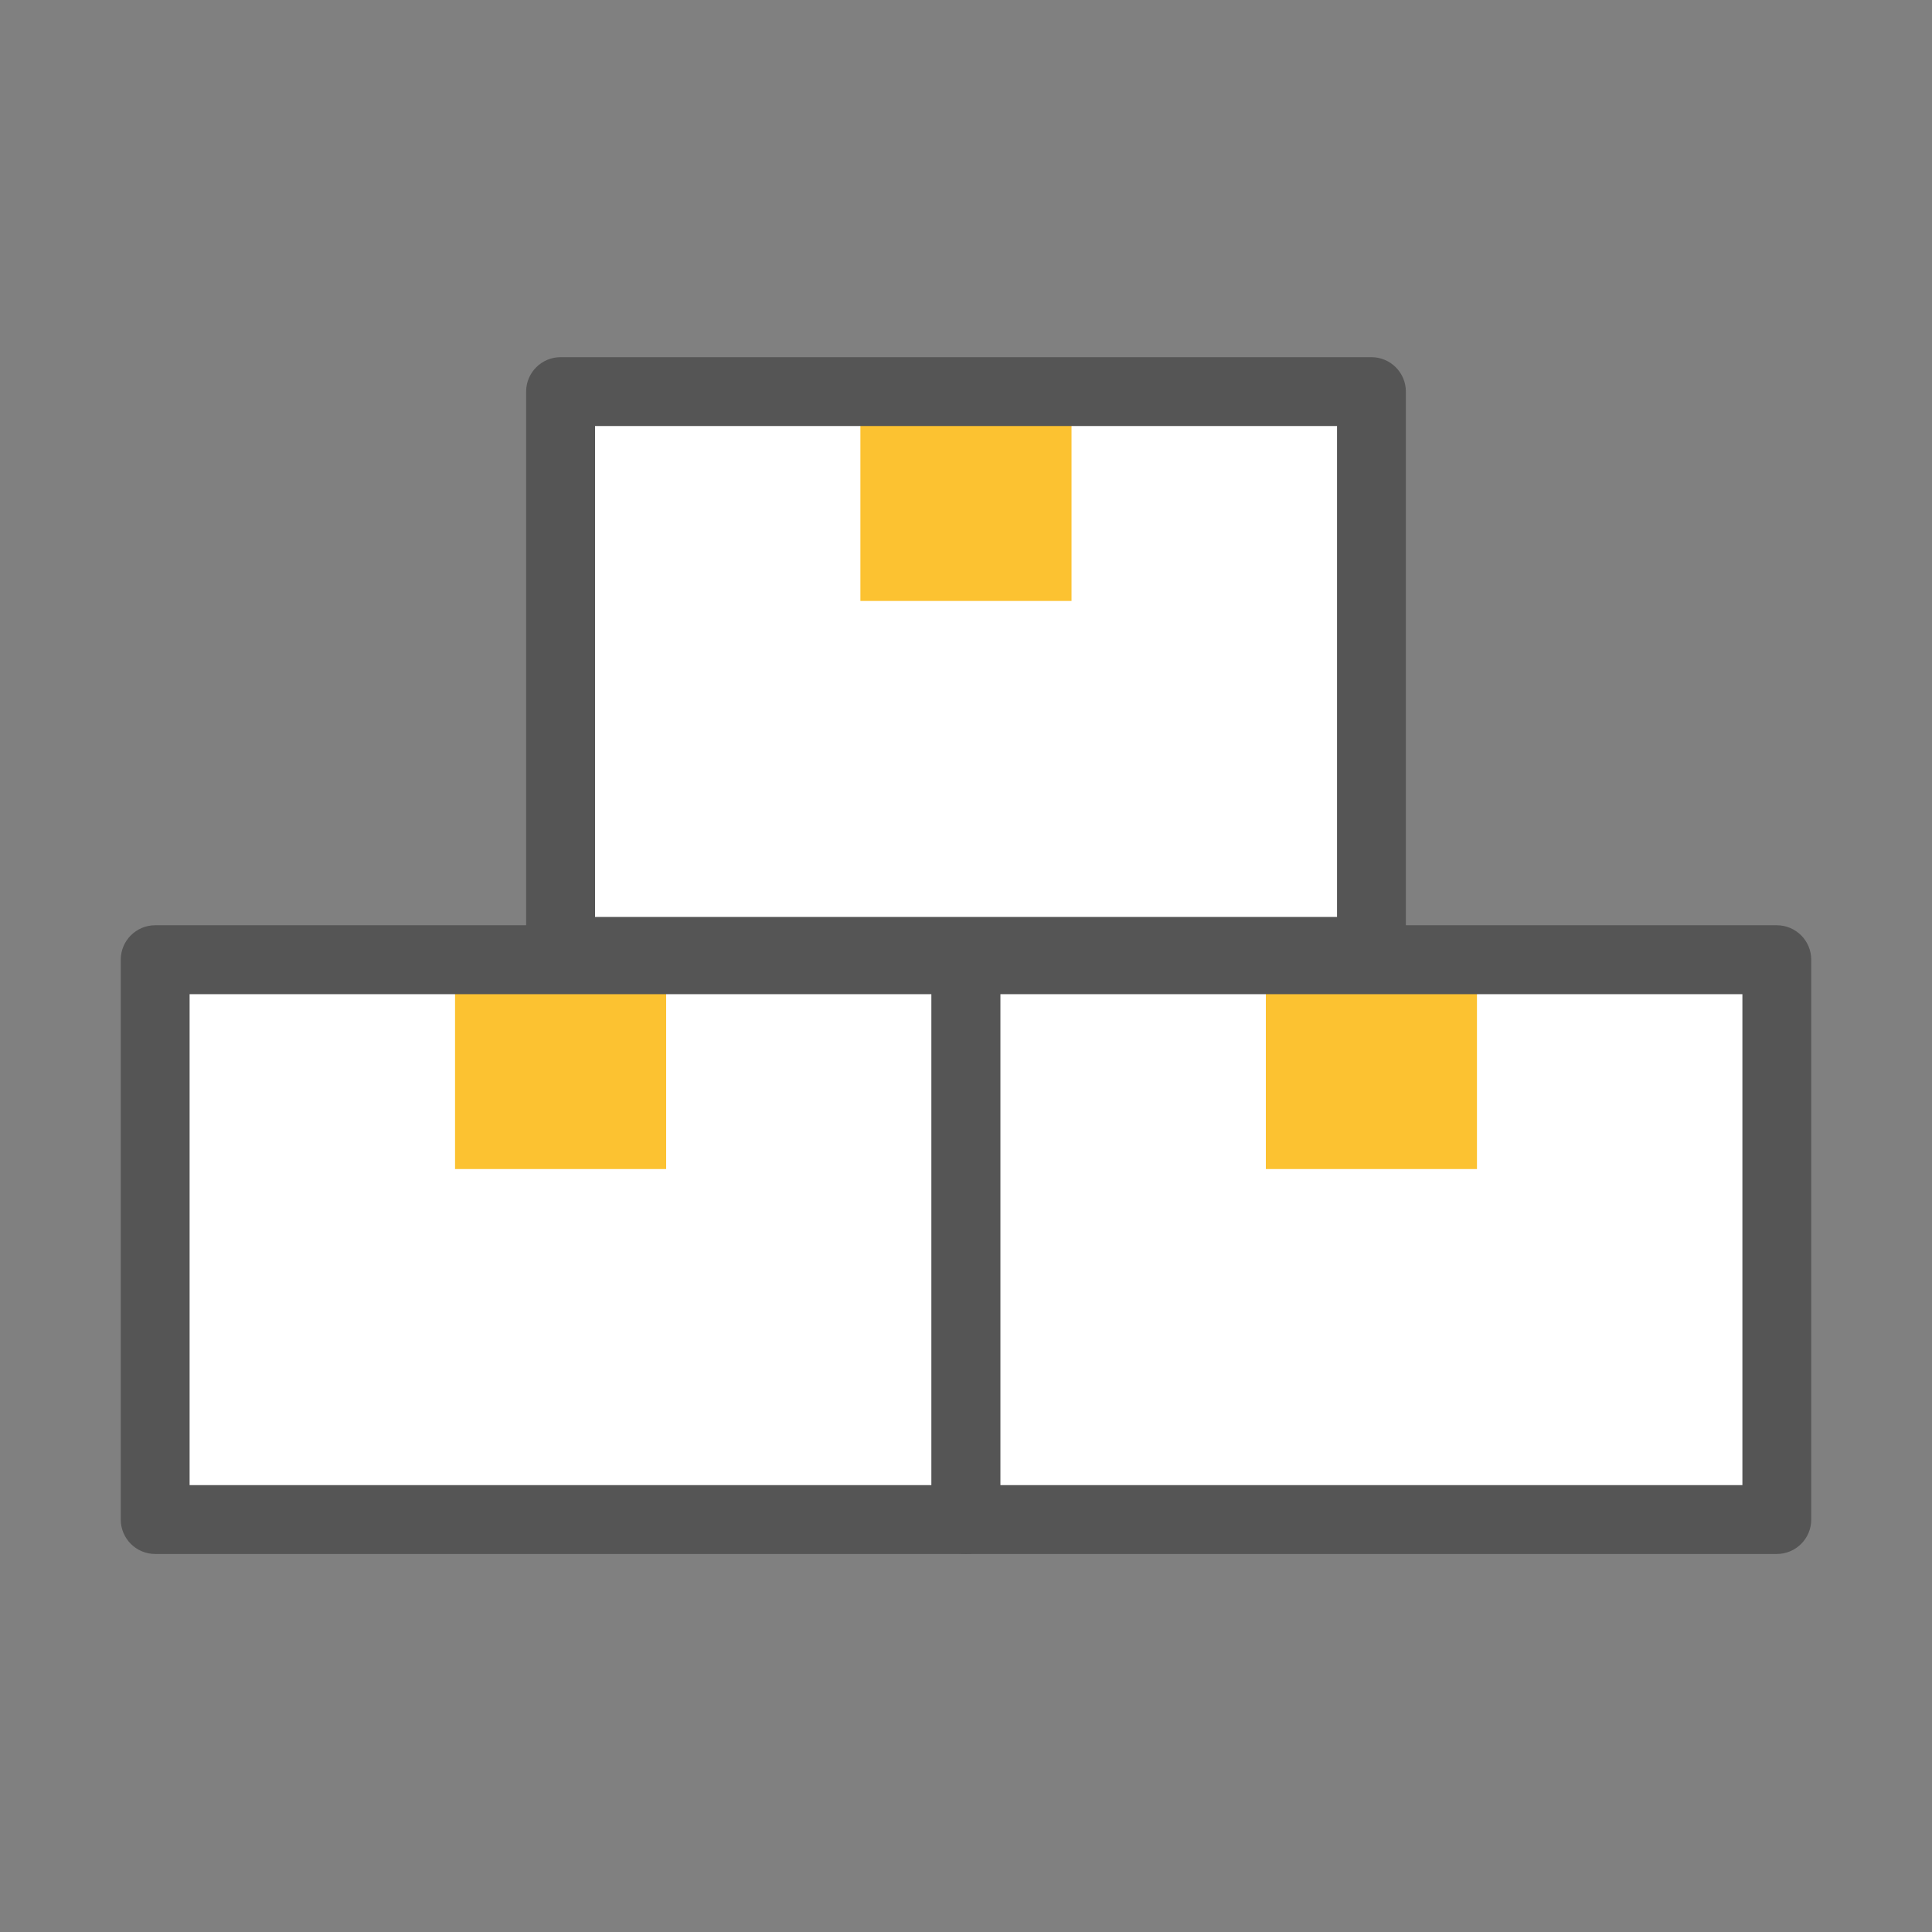
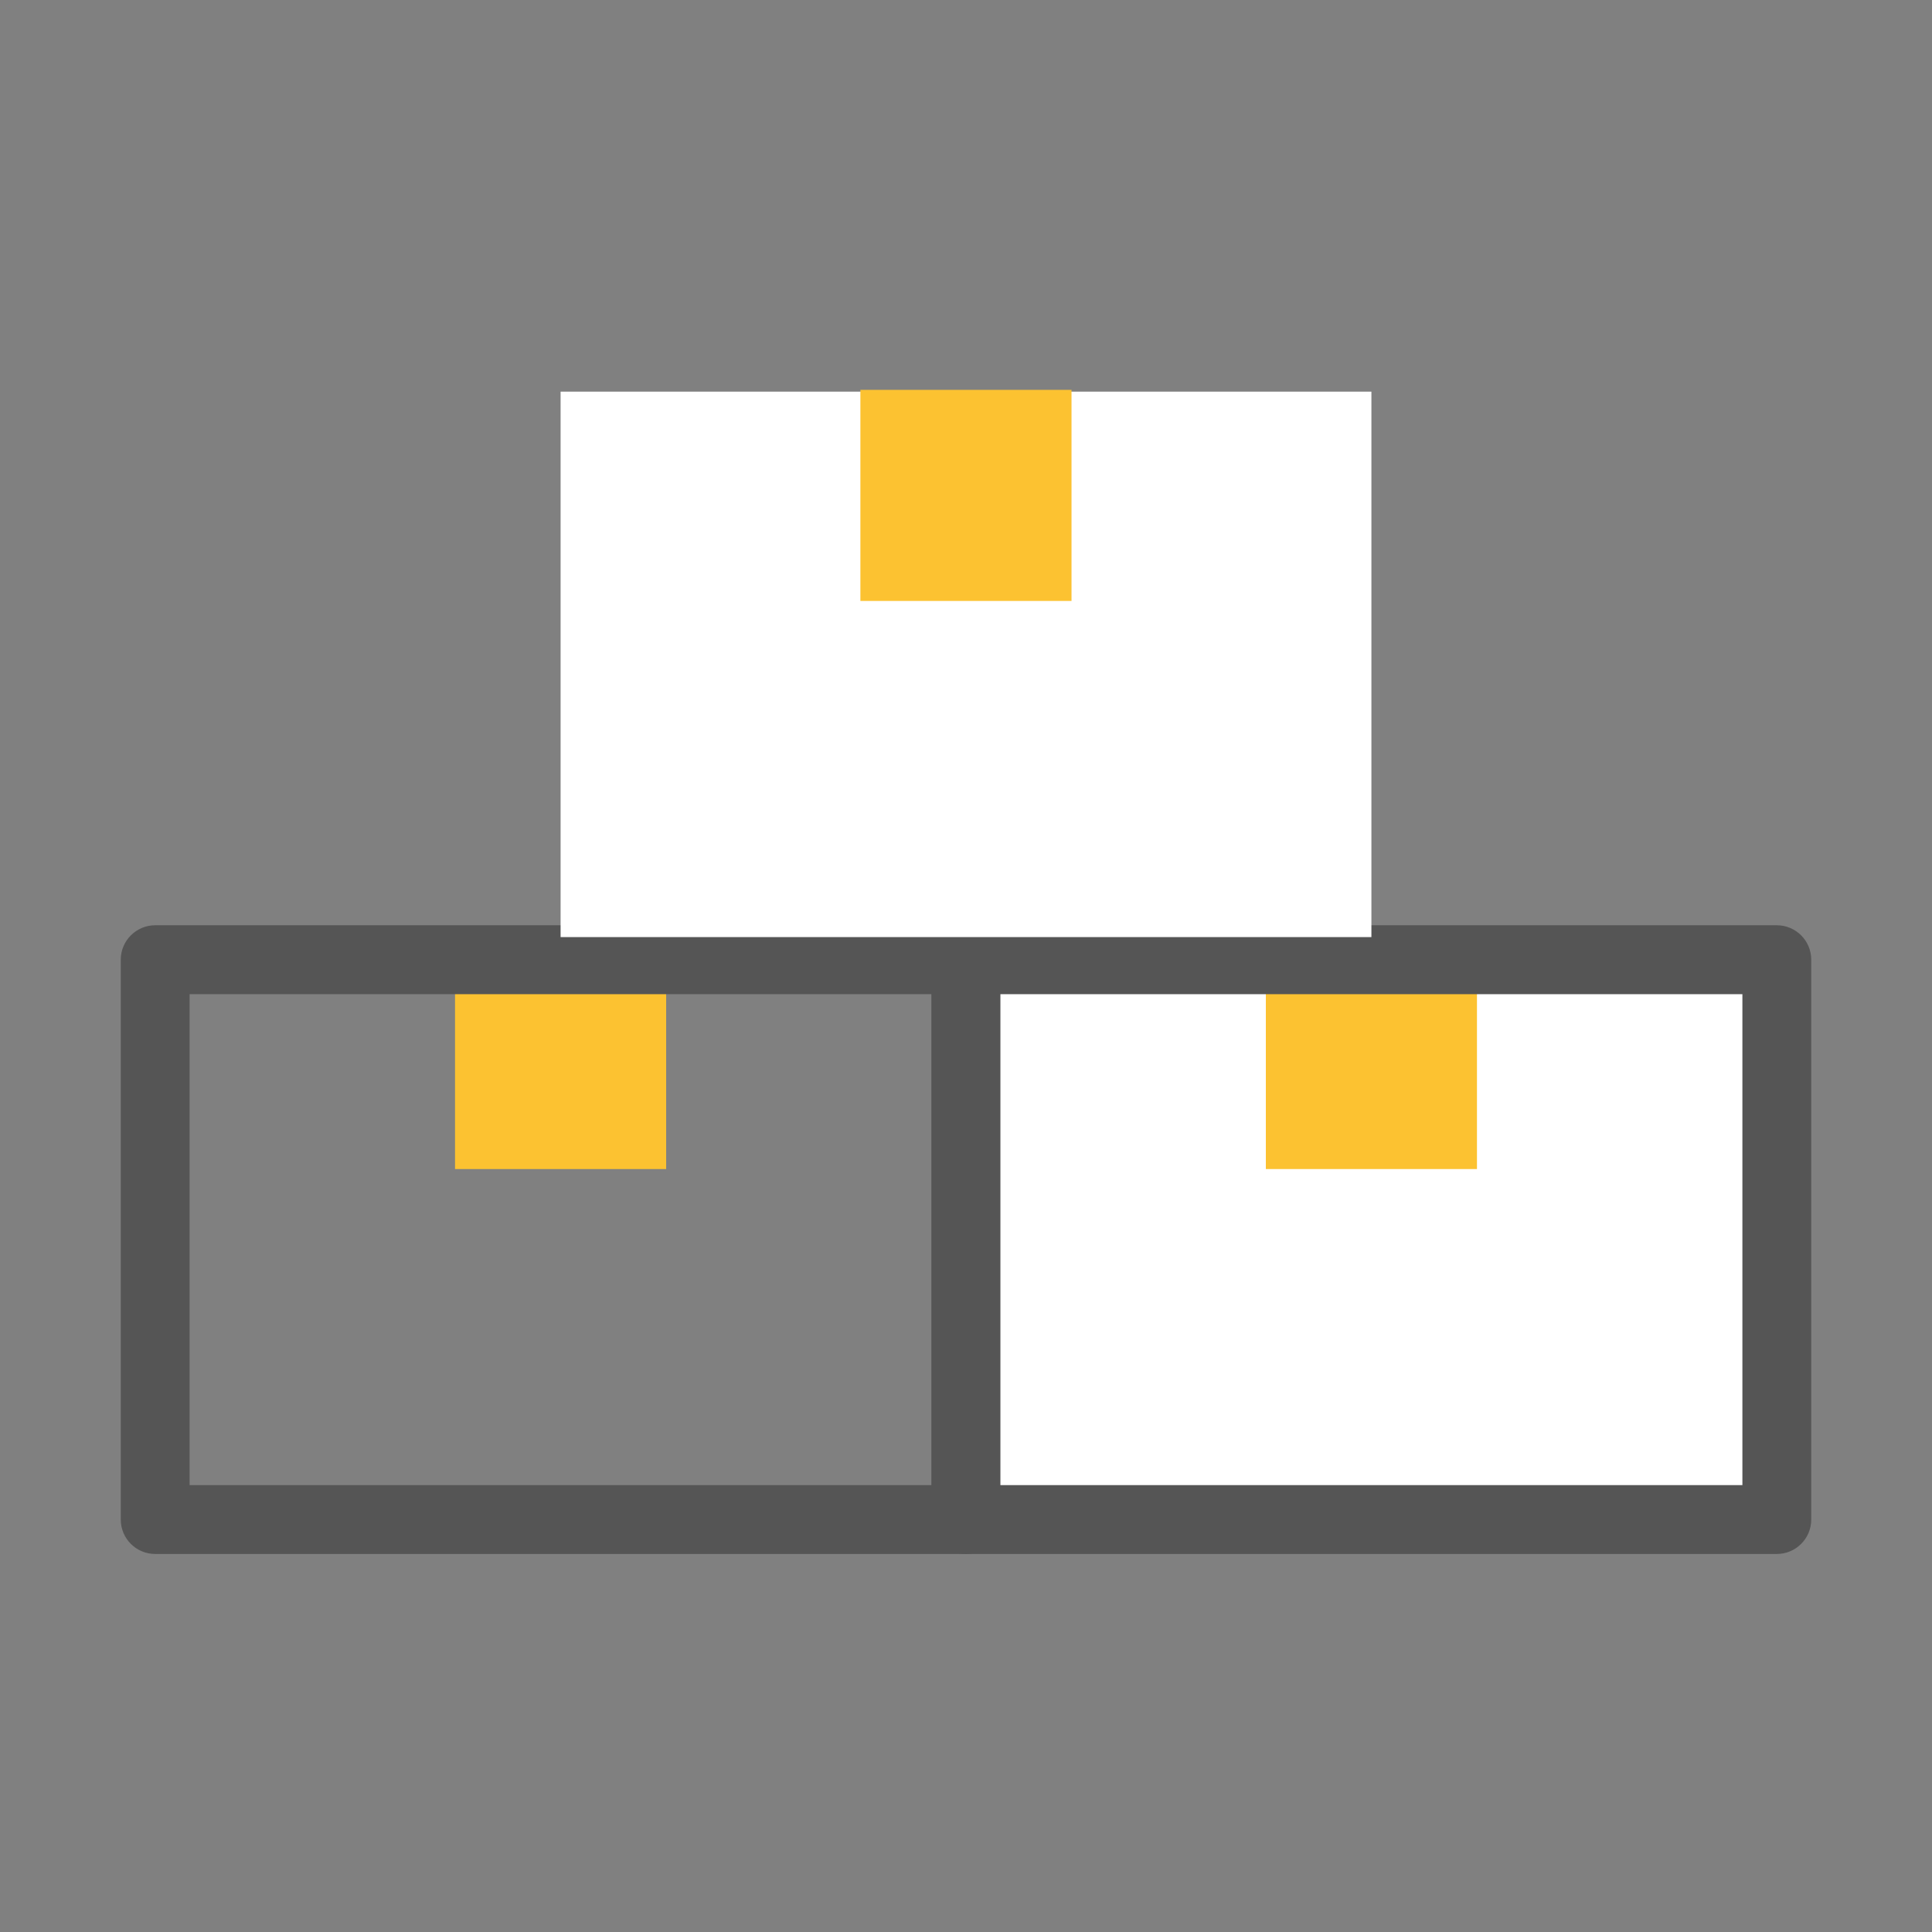
<svg xmlns="http://www.w3.org/2000/svg" width="80" height="80" viewBox="0 0 80 80" fill="none">
  <rect x="0" y="0" width="80" height="80" fill="#808080" stroke="none" />
-   <path d="M40.002 39.741H6.427V62.328H40.002V39.741Z" fill="white" />
  <path d="M27.584 39.666H18.842V48.408H27.584V39.666Z" fill="#FCC231" />
  <path d="M39.998 64.347H6.427C5.639 64.347 5 63.708 5 62.92V39.74C5 38.953 5.639 38.313 6.427 38.313H40.002C40.789 38.313 41.428 38.953 41.428 39.74V62.92C41.428 63.708 40.789 64.347 40.002 64.347H39.998ZM7.851 61.496H38.575V41.167H7.851V61.496Z" fill="#555555" />
  <path d="M73.573 39.741H39.998V62.328H73.573V39.741Z" fill="white" />
-   <path d="M61.158 39.666H52.416V48.408H61.158V39.666Z" fill="#FCC231" />
+   <path d="M61.158 39.666H52.416V48.408H61.158Z" fill="#FCC231" />
  <path d="M73.573 64.347H39.998C39.211 64.347 38.572 63.708 38.572 62.92V39.74C38.572 38.953 39.211 38.313 39.998 38.313H73.573C74.361 38.313 75 38.953 75 39.74V62.92C75 63.708 74.361 64.347 73.573 64.347ZM41.425 61.496H72.149V41.167H41.425V61.496Z" fill="#555555" />
  <path d="M56.787 16.217H23.213V38.803H56.787V16.217Z" fill="white" />
  <path d="M44.369 16.143H35.627V24.884H44.369V16.143Z" fill="#FCC231" />
-   <path d="M56.787 40.82H23.213C22.425 40.82 21.786 40.181 21.786 39.393V16.216C21.786 15.429 22.425 14.79 23.213 14.79H56.787C57.575 14.79 58.214 15.429 58.214 16.216V39.396C58.214 40.184 57.575 40.823 56.787 40.823V40.82ZM24.64 37.969H55.363V17.64H24.64V37.969Z" fill="#555555" />
</svg>